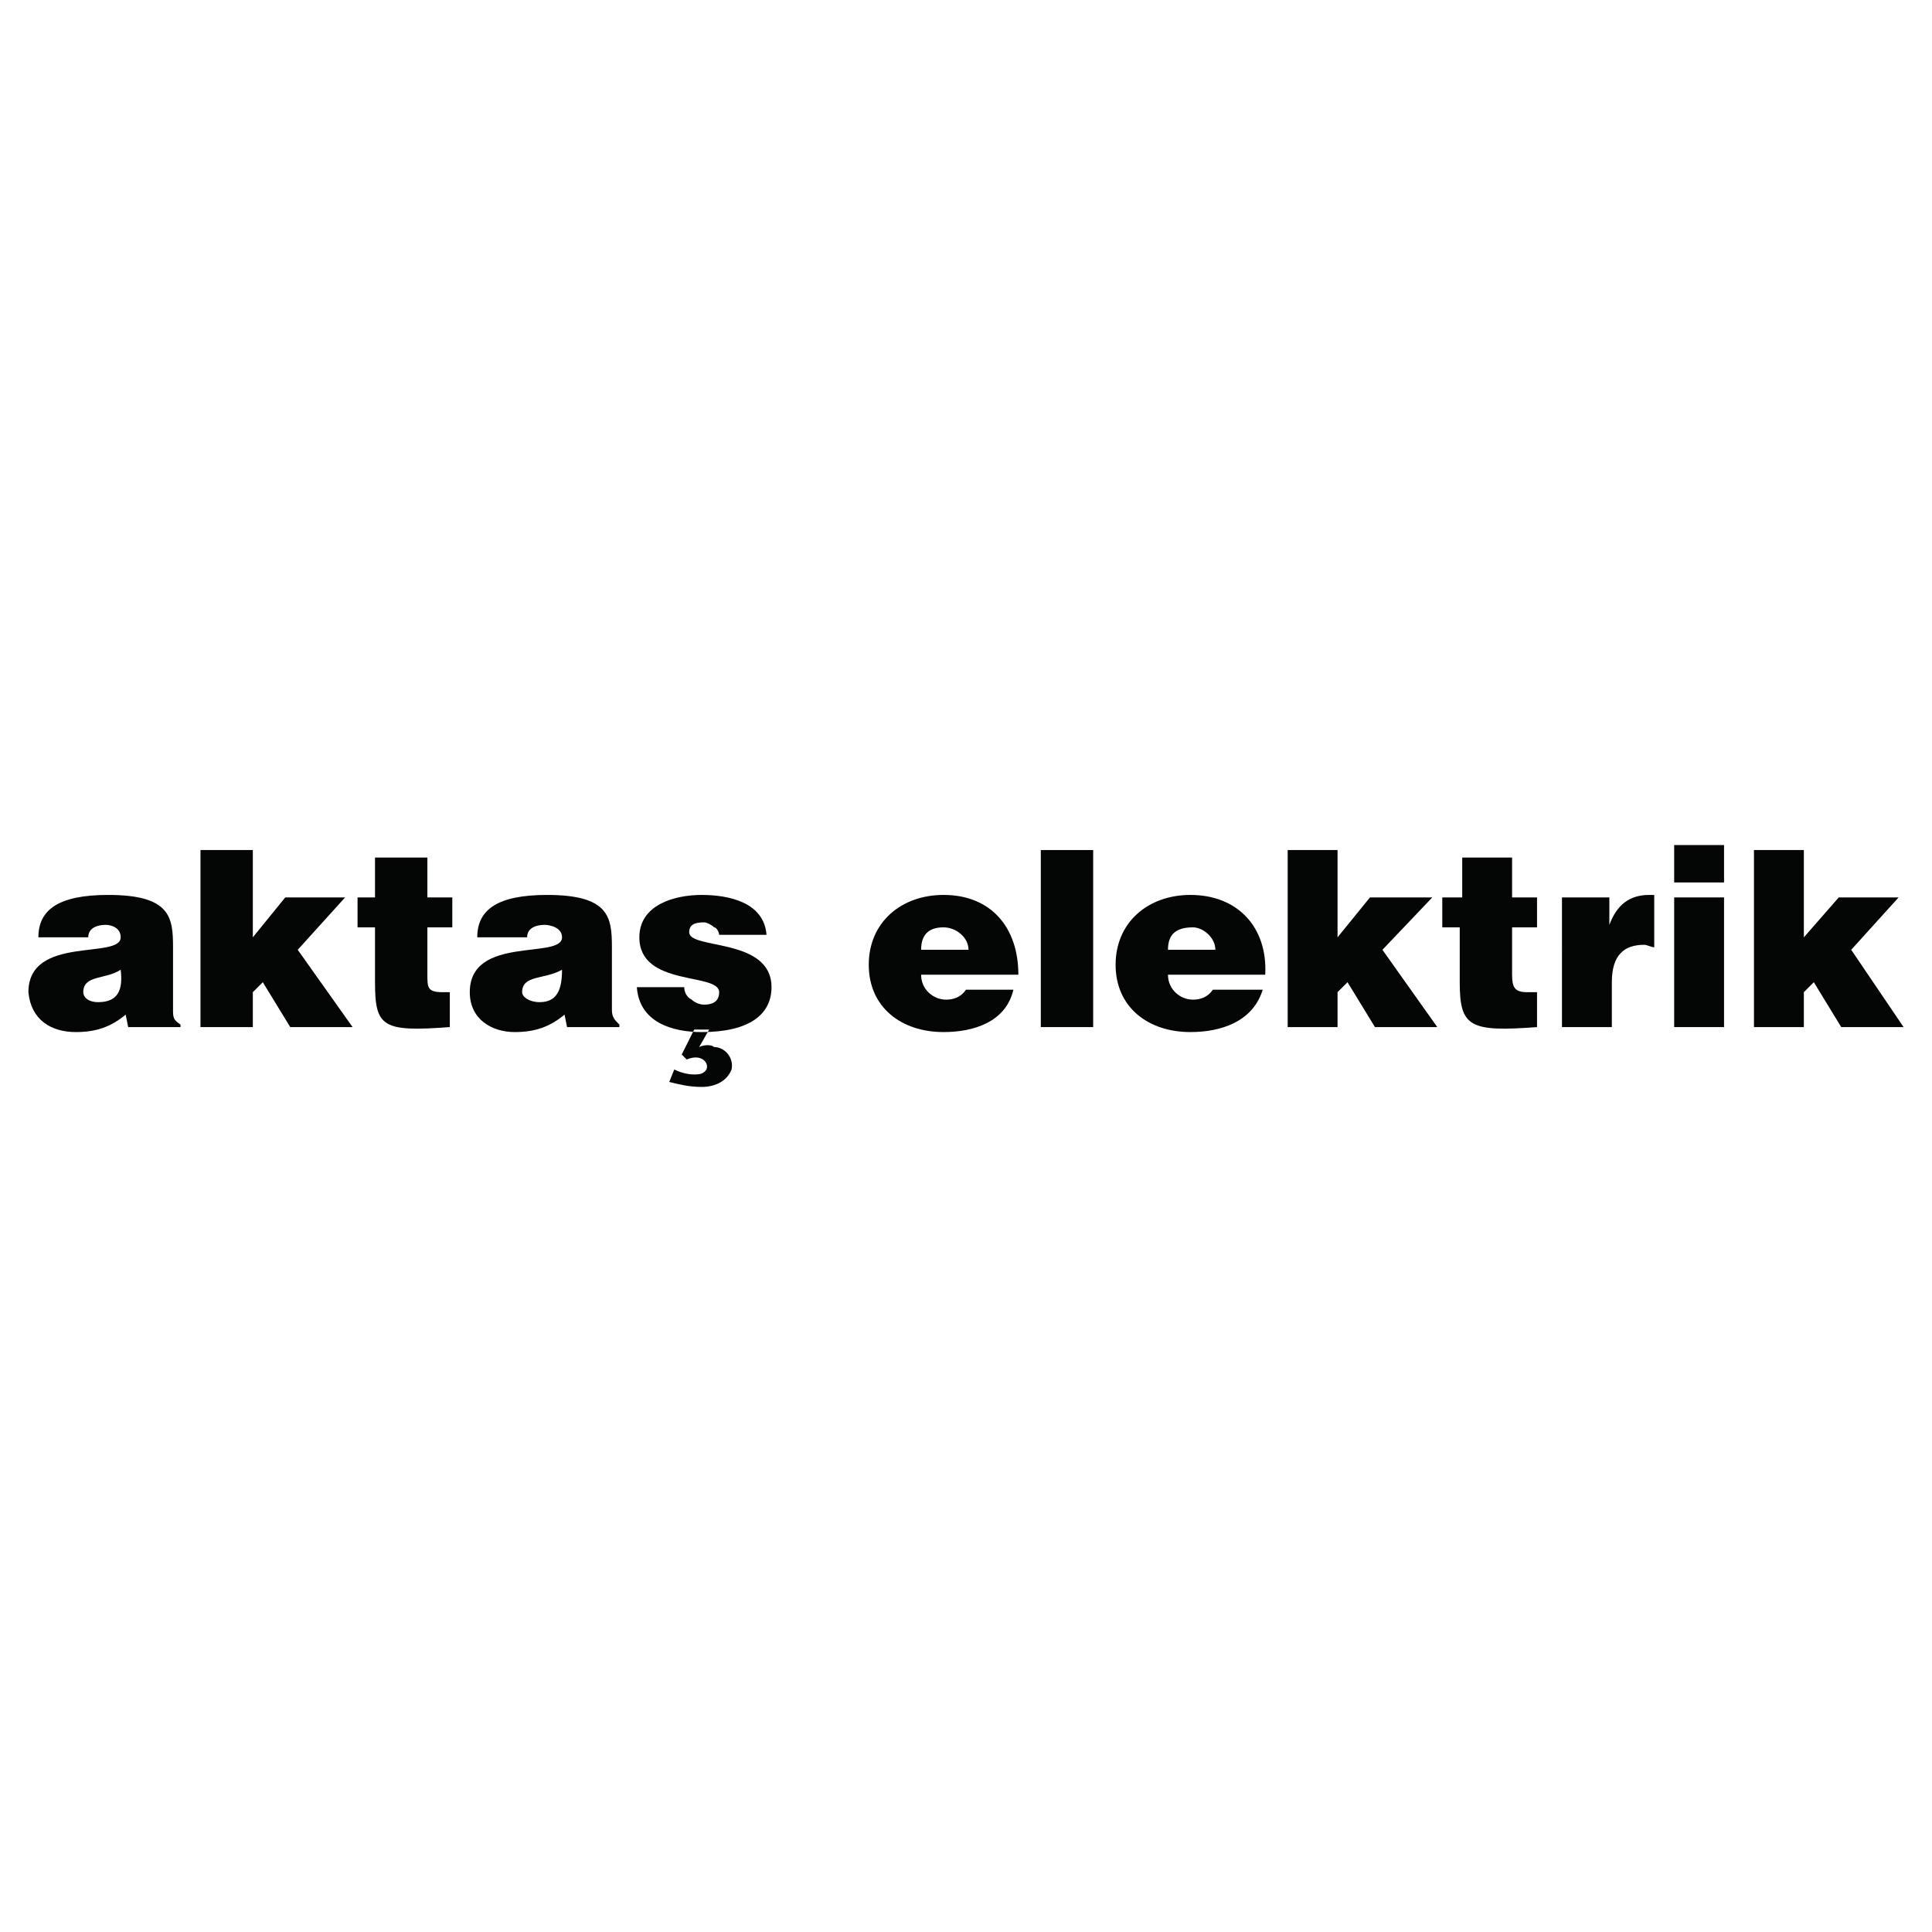
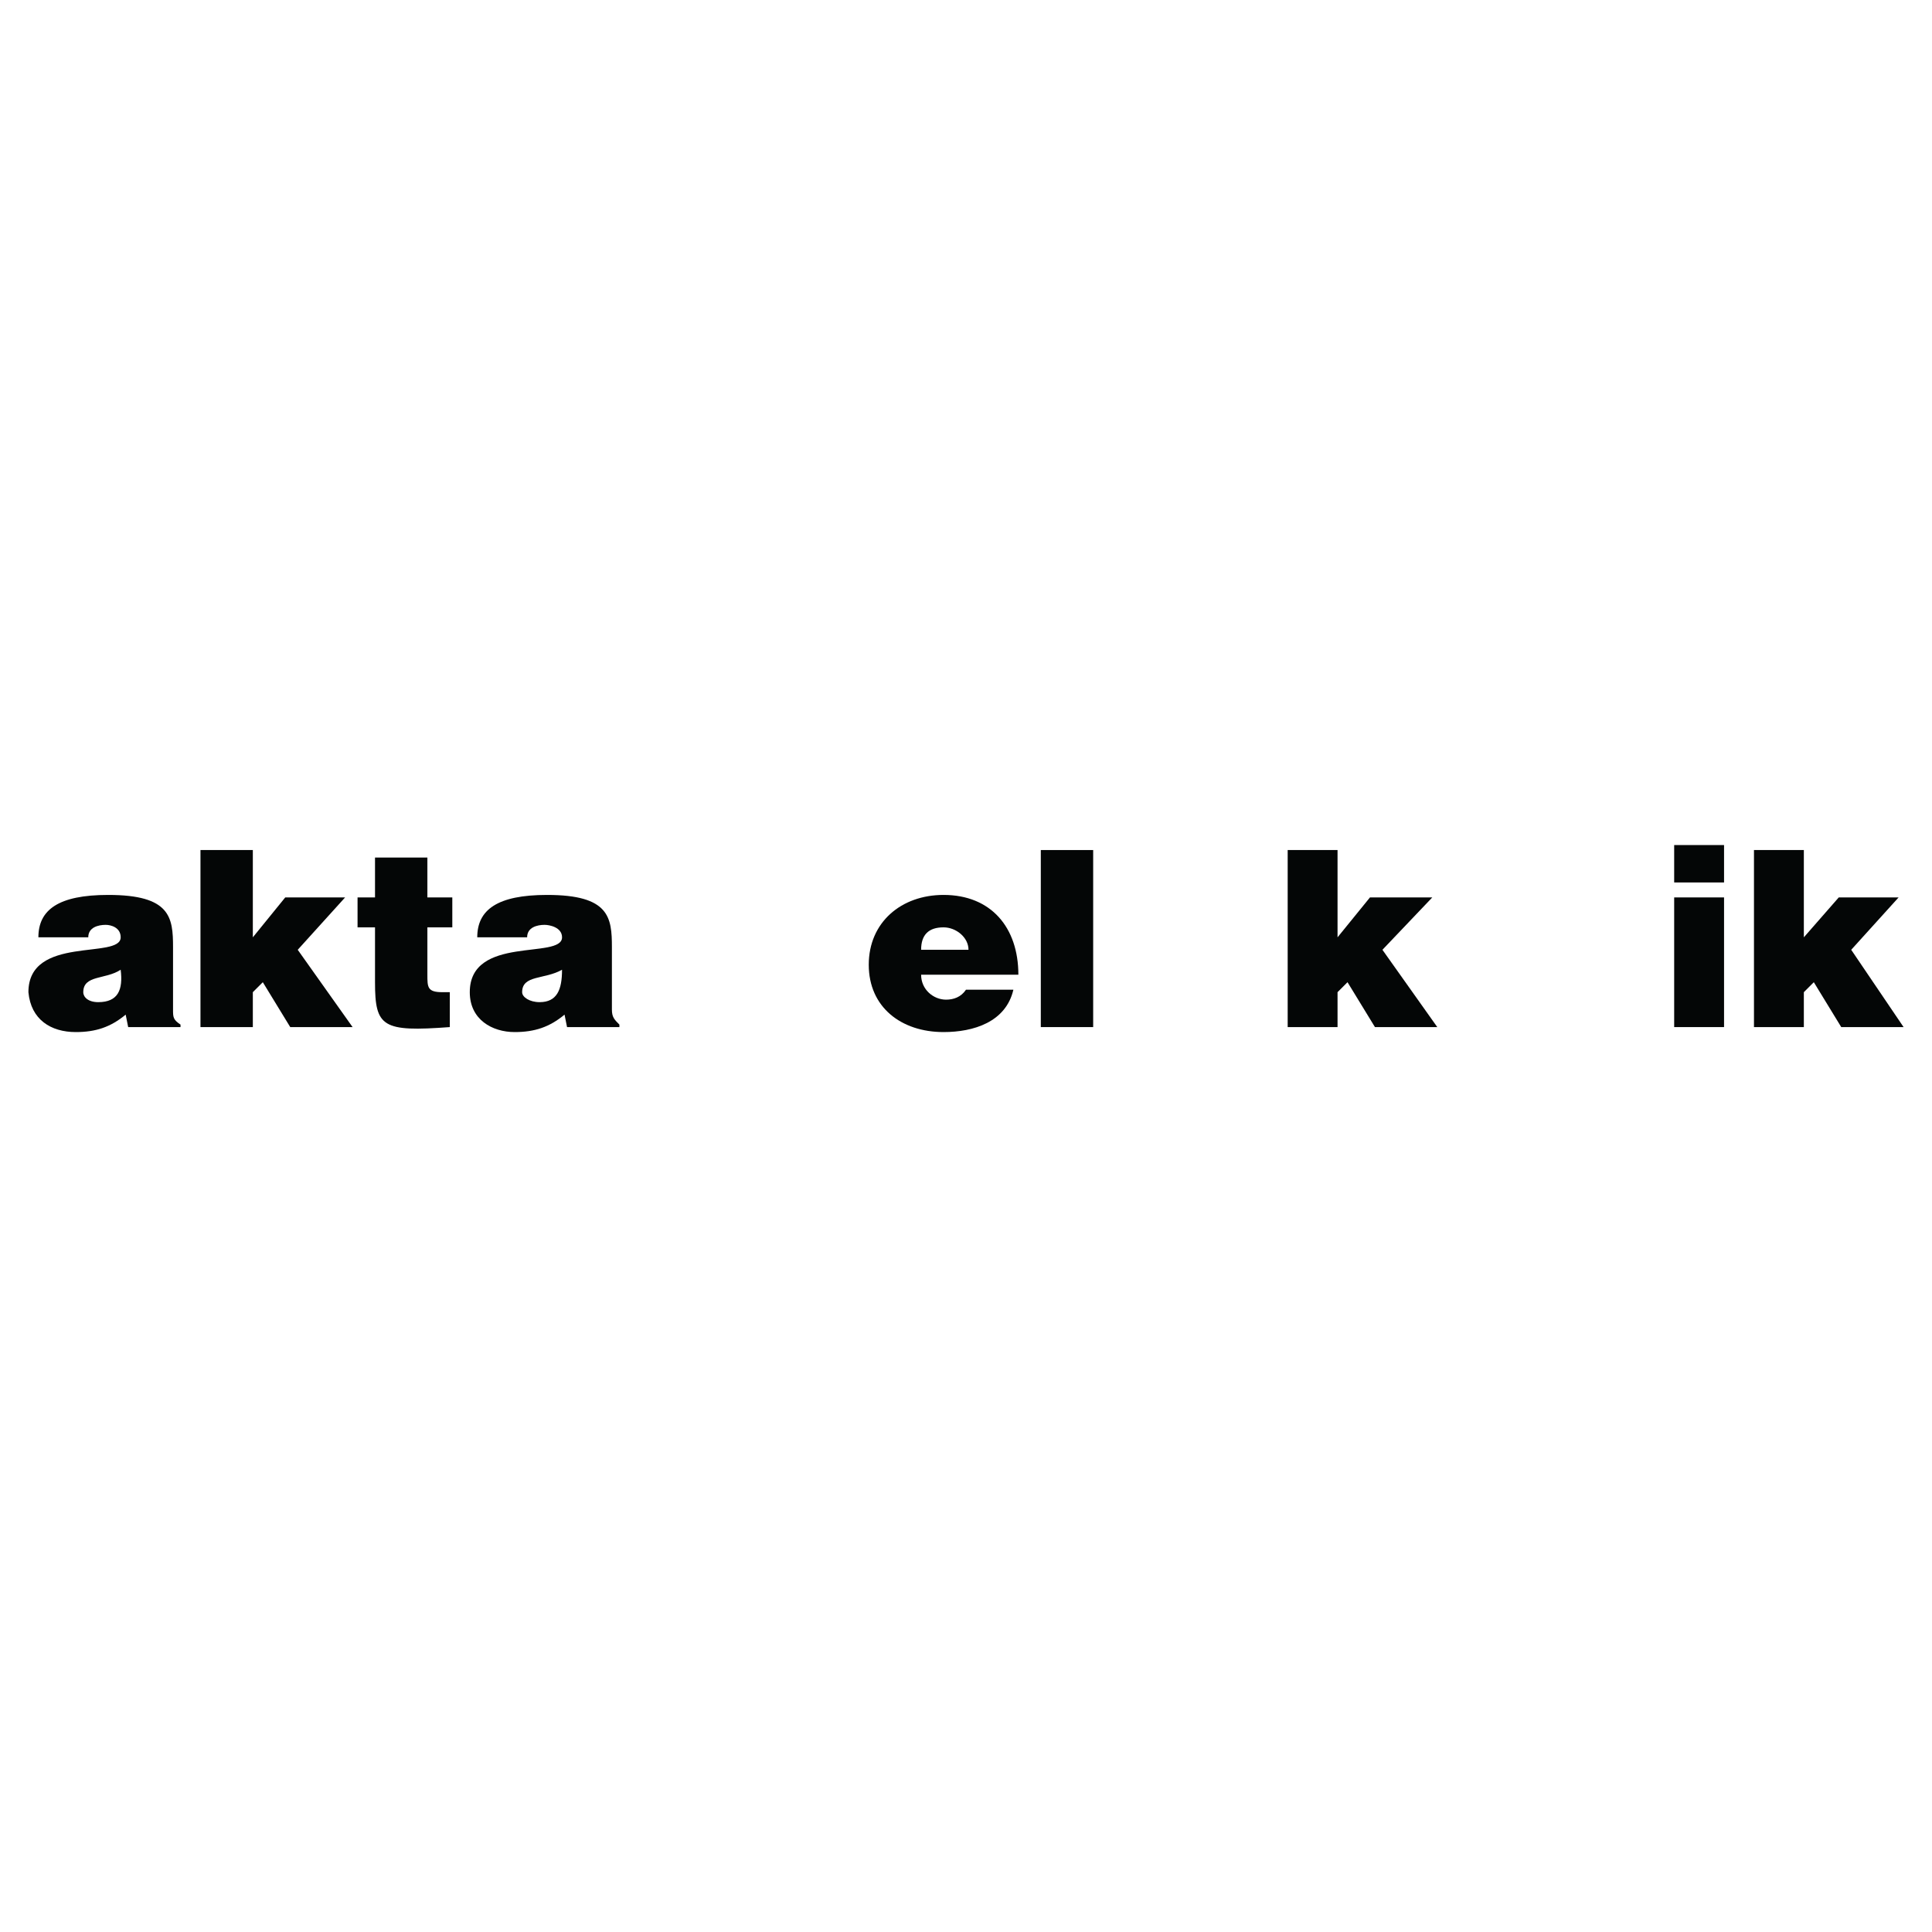
<svg xmlns="http://www.w3.org/2000/svg" version="1.0" id="Layer_1" x="0px" y="0px" width="192.756px" height="192.756px" viewBox="0 0 192.756 192.756" enable-background="new 0 0 192.756 192.756" xml:space="preserve">
  <g>
    <polygon fill-rule="evenodd" clip-rule="evenodd" fill="#FFFFFF" points="0,0 192.756,0 192.756,192.756 0,192.756 0,0  " />
    <path fill-rule="evenodd" clip-rule="evenodd" fill="#040606" d="M18.01,102.473v-0.248c-0.746-0.498-0.746-0.747-0.746-1.493   v-6.22c0-2.985-0.249-5.225-6.468-5.225c-4.976,0-6.966,1.493-6.966,4.229h4.976c0-0.995,0.995-1.244,1.741-1.244   c0.498,0,1.493,0.249,1.493,1.244c0,2.239-9.205-0.249-9.205,5.474c0.249,2.736,2.239,3.98,4.727,3.98   c1.99,0,3.483-0.498,4.976-1.741l0.249,1.243H18.01L18.01,102.473z M9.8,99.985c-0.995,0-1.492-0.498-1.492-0.995   c0-1.742,2.239-1.244,3.731-2.239C12.289,98.741,11.791,99.985,9.8,99.985L9.8,99.985z" />
    <polygon fill-rule="evenodd" clip-rule="evenodd" fill="#040606" points="26.221,97.995 28.957,102.473 35.177,102.473    29.704,94.761 34.431,89.536 28.459,89.536 25.225,93.517 25.225,84.809 20.001,84.809 20.001,102.473 25.225,102.473    25.225,98.99 26.221,97.995  " />
    <path fill-rule="evenodd" clip-rule="evenodd" fill="#040606" d="M44.879,98.99h-0.747c-1.492,0-1.492-0.498-1.492-1.742v-4.727   h2.487v-2.985h-2.487v-3.98h-5.225v3.98h-1.742v2.985h1.742v5.474c0,4.478,0.746,4.976,7.463,4.478V98.99L44.879,98.99z" />
    <path fill-rule="evenodd" clip-rule="evenodd" fill="#040606" d="M61.797,102.473v-0.248c-0.498-0.498-0.747-0.747-0.747-1.493   v-6.22c0-2.985-0.249-5.225-6.468-5.225c-4.976,0-6.966,1.493-6.966,4.229h4.976c0-0.995,0.995-1.244,1.742-1.244   c0.498,0,1.741,0.249,1.741,1.244c0,2.239-9.205-0.249-9.205,5.474c0,2.736,2.239,3.98,4.478,3.98c1.99,0,3.483-0.498,4.976-1.741   l0.249,1.243H61.797L61.797,102.473z M53.835,99.985c-0.995,0-1.741-0.498-1.741-0.995c0-1.742,2.239-1.244,3.98-2.239   C56.075,98.741,55.577,99.985,53.835,99.985L53.835,99.985z" />
-     <path fill-rule="evenodd" clip-rule="evenodd" fill="#040606" d="M63.538,98.492c0.249,3.483,3.483,4.479,6.469,4.479   c4.727,0,6.966-1.741,6.966-4.479c0-4.976-8.21-3.731-8.21-5.473c0-0.746,0.498-0.995,1.493-0.995c0.249,0,0.747,0.249,0.995,0.498   c0.249,0,0.498,0.498,0.498,0.747h4.727c-0.249-3.234-3.732-3.981-6.468-3.981c-2.737,0-6.22,0.996-6.22,4.229   c0,4.976,7.961,3.483,7.961,5.474c0,0.995-0.746,1.243-1.493,1.243c-0.498,0-0.995-0.248-1.244-0.497   c-0.498-0.249-0.746-0.746-0.746-1.244H63.538L63.538,98.492z M66.772,107.946c0.995,0.249,1.99,0.497,3.234,0.497   c1.244,0,2.488-0.497,2.985-1.741c0.249-1.244-0.747-2.239-1.742-2.239c-0.249-0.248-0.995-0.248-1.493,0l0.995-1.741H69.26   l-1.244,2.488l0.497,0.497c1.742-0.746,2.488,0.747,1.742,1.244c-0.249,0.249-0.746,0.249-0.995,0.249   c-0.747,0-1.493-0.249-1.99-0.498L66.772,107.946L66.772,107.946z" />
    <path fill-rule="evenodd" clip-rule="evenodd" fill="#040606" d="M101.603,97.248c0-4.727-2.736-7.961-7.464-7.961   c-4.229,0-7.463,2.737-7.463,6.966c0,4.229,3.234,6.717,7.463,6.717c2.986,0,6.22-0.995,6.967-4.229h-4.728   c-0.498,0.746-1.244,0.995-1.99,0.995c-1.244,0-2.488-0.995-2.488-2.488H101.603L101.603,97.248z M91.9,94.761   c0-1.493,0.746-2.239,2.239-2.239c1.244,0,2.488,0.995,2.488,2.239H91.9L91.9,94.761z" />
    <polygon fill-rule="evenodd" clip-rule="evenodd" fill="#040606" points="103.842,102.473 109.066,102.473 109.066,84.809    103.842,84.809 103.842,102.473  " />
-     <path fill-rule="evenodd" clip-rule="evenodd" fill="#040606" d="M126.232,97.248c0.249-4.727-2.737-7.961-7.464-7.961   c-4.229,0-7.464,2.737-7.464,6.966c0,4.229,3.234,6.717,7.464,6.717c2.985,0,6.22-0.995,7.215-4.229h-4.976   c-0.498,0.746-1.244,0.995-1.99,0.995c-1.244,0-2.488-0.995-2.488-2.488H126.232L126.232,97.248z M116.529,94.761   c0-1.493,0.746-2.239,2.488-2.239c0.995,0,2.239,0.995,2.239,2.239H116.529L116.529,94.761z" />
    <polygon fill-rule="evenodd" clip-rule="evenodd" fill="#040606" points="134.442,97.995 137.179,102.473 143.398,102.473    137.925,94.761 142.9,89.536 136.682,89.536 133.447,93.517 133.447,84.809 128.472,84.809 128.472,102.473 133.447,102.473    133.447,98.99 134.442,97.995  " />
-     <path fill-rule="evenodd" clip-rule="evenodd" fill="#040606" d="M153.35,98.99h-0.995c-1.244,0-1.493-0.498-1.493-1.742v-4.727   h2.488v-2.985h-2.488v-3.98h-4.976v3.98h-1.99v2.985h1.742v5.474c0,4.478,0.995,4.976,7.712,4.478V98.99L153.35,98.99z" />
-     <path fill-rule="evenodd" clip-rule="evenodd" fill="#040606" d="M155.838,102.473h4.976v-4.478c0-2.737,1.244-3.732,3.234-3.732   c0.248,0,0.746,0.249,0.995,0.249v-5.225c-0.249,0-0.249,0-0.498,0c-1.99,0-3.234,0.996-3.98,2.986l0,0v-2.737h-4.727V102.473   L155.838,102.473z" />
    <path fill-rule="evenodd" clip-rule="evenodd" fill="#040606" d="M167.033,102.473h4.976V89.536h-4.976V102.473L167.033,102.473z    M167.033,88.043h4.976v-3.732h-4.976V88.043L167.033,88.043z" />
    <polygon fill-rule="evenodd" clip-rule="evenodd" fill="#040606" points="180.965,97.995 183.701,102.473 189.921,102.473    184.696,94.761 189.424,89.536 183.453,89.536 179.97,93.517 179.97,84.809 174.994,84.809 174.994,102.473 179.97,102.473    179.97,98.99 180.965,97.995  " />
  </g>
</svg>